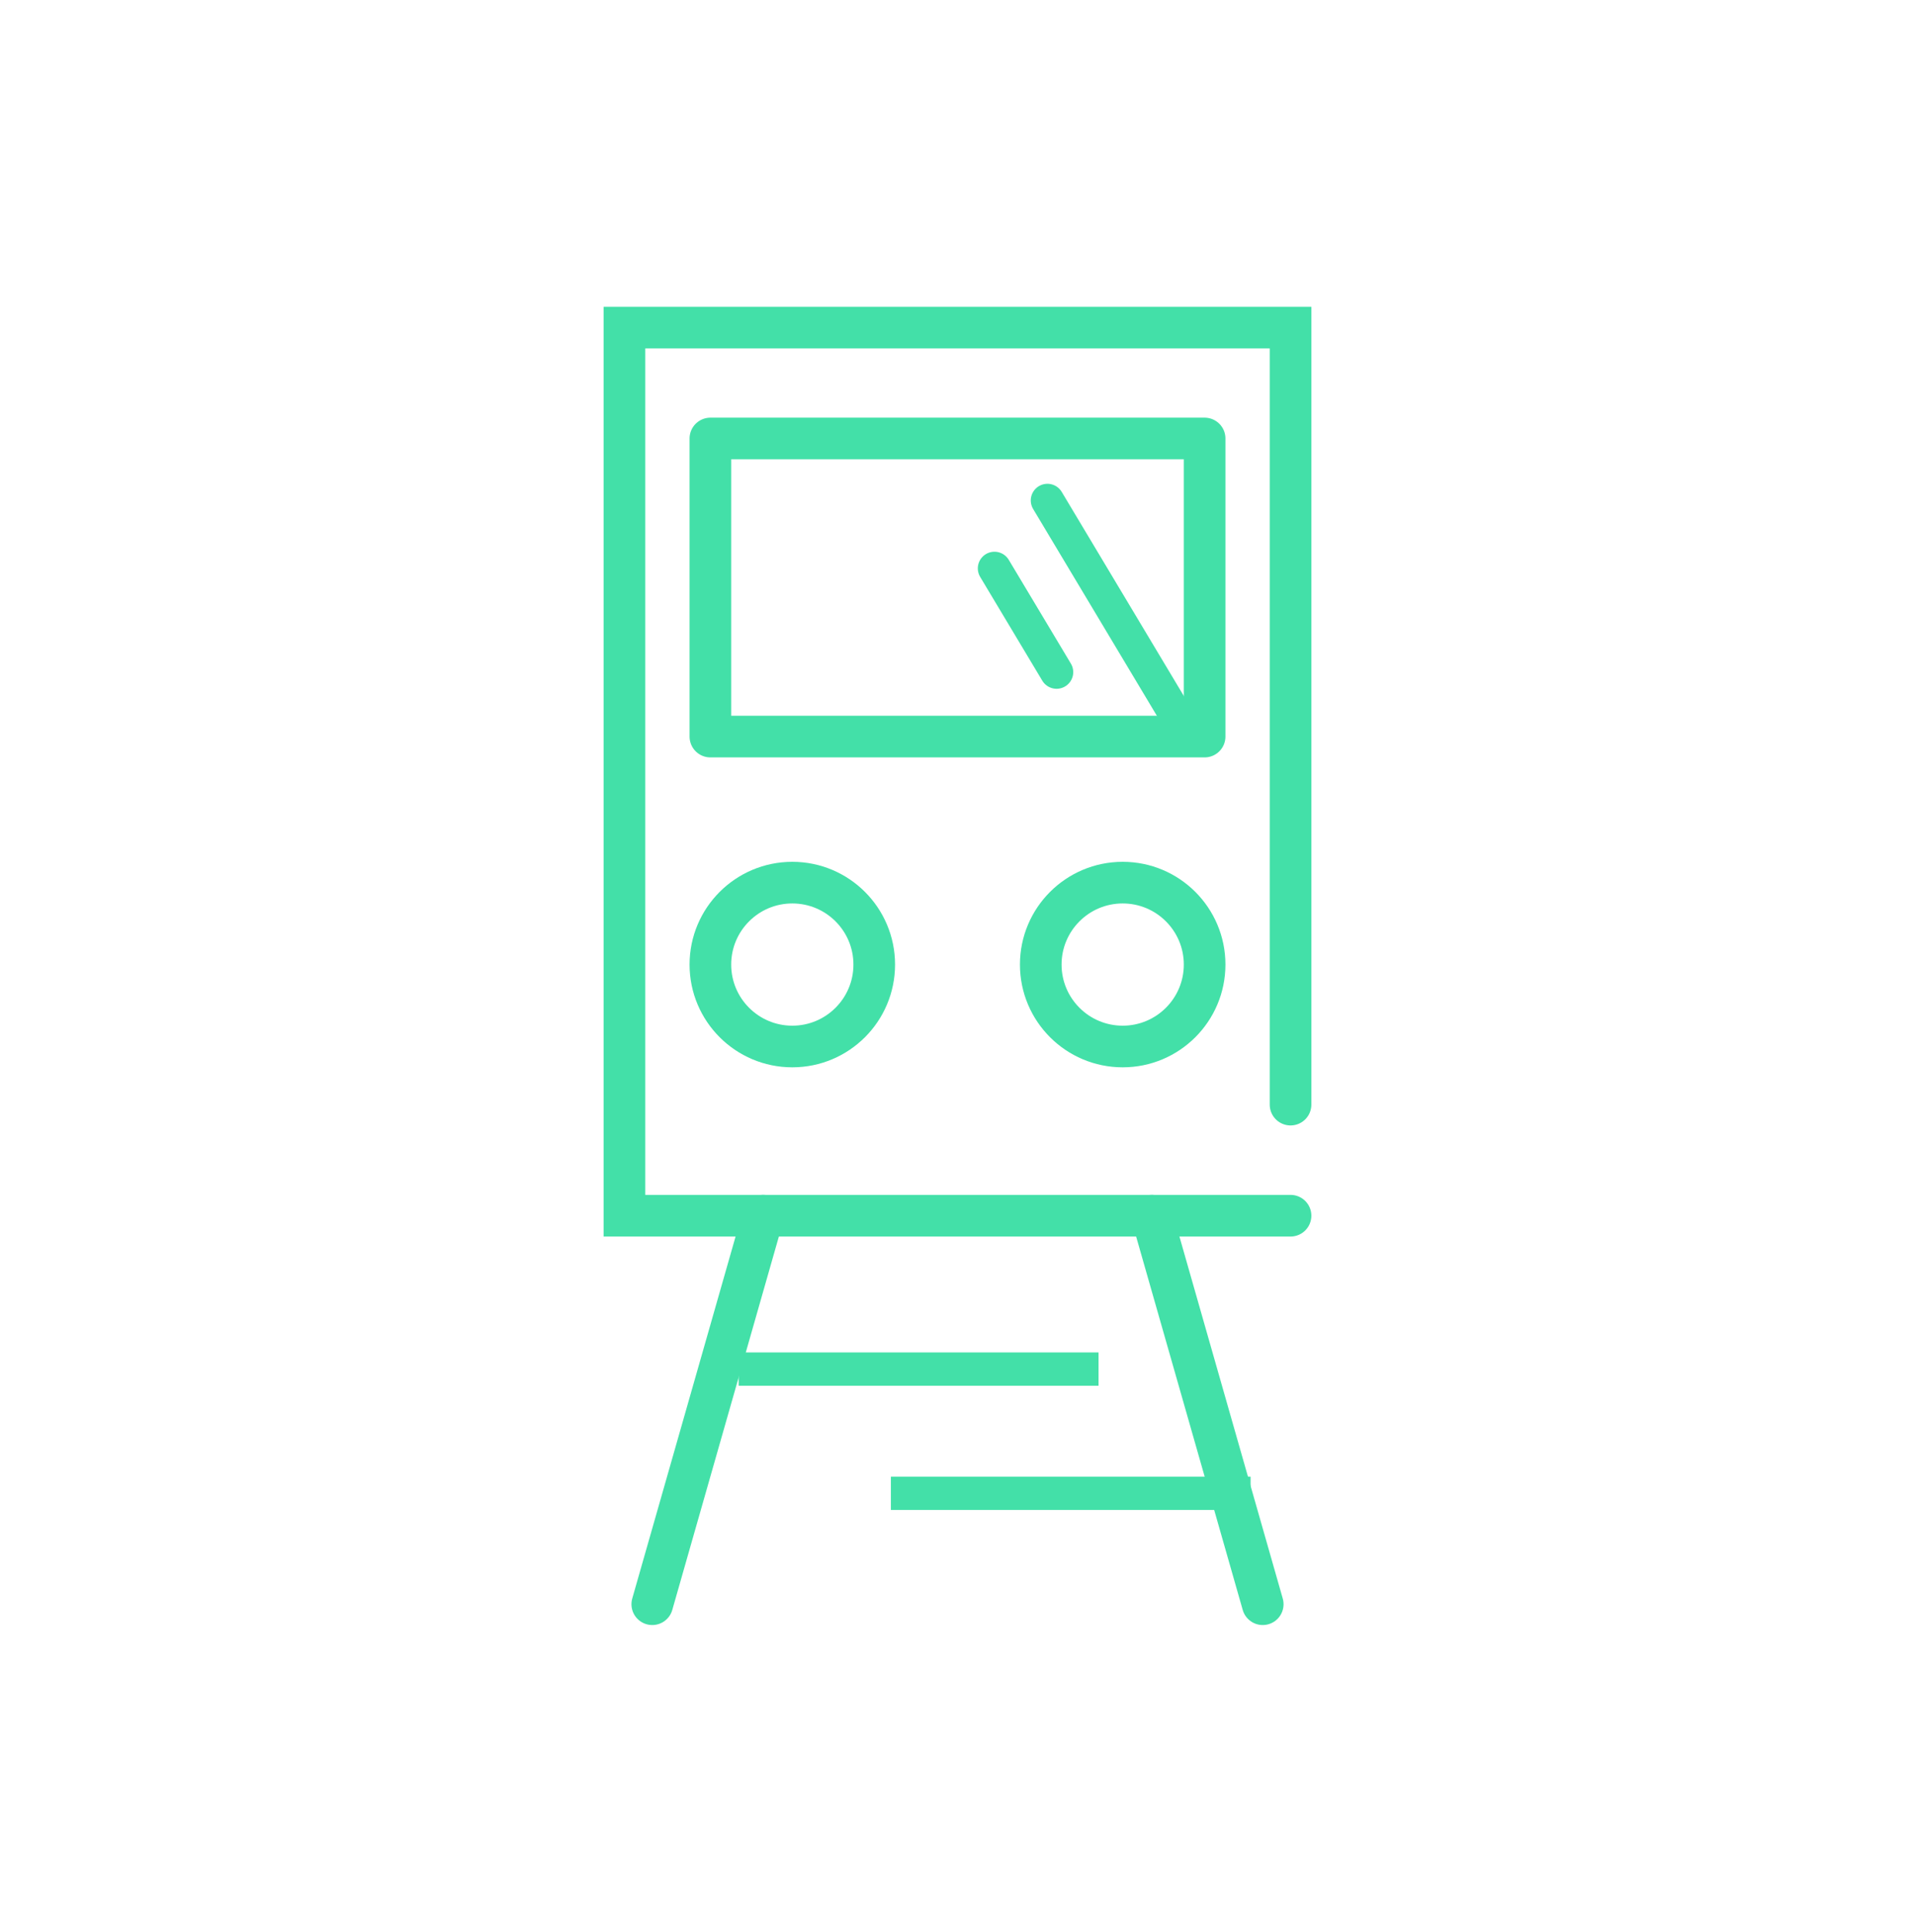
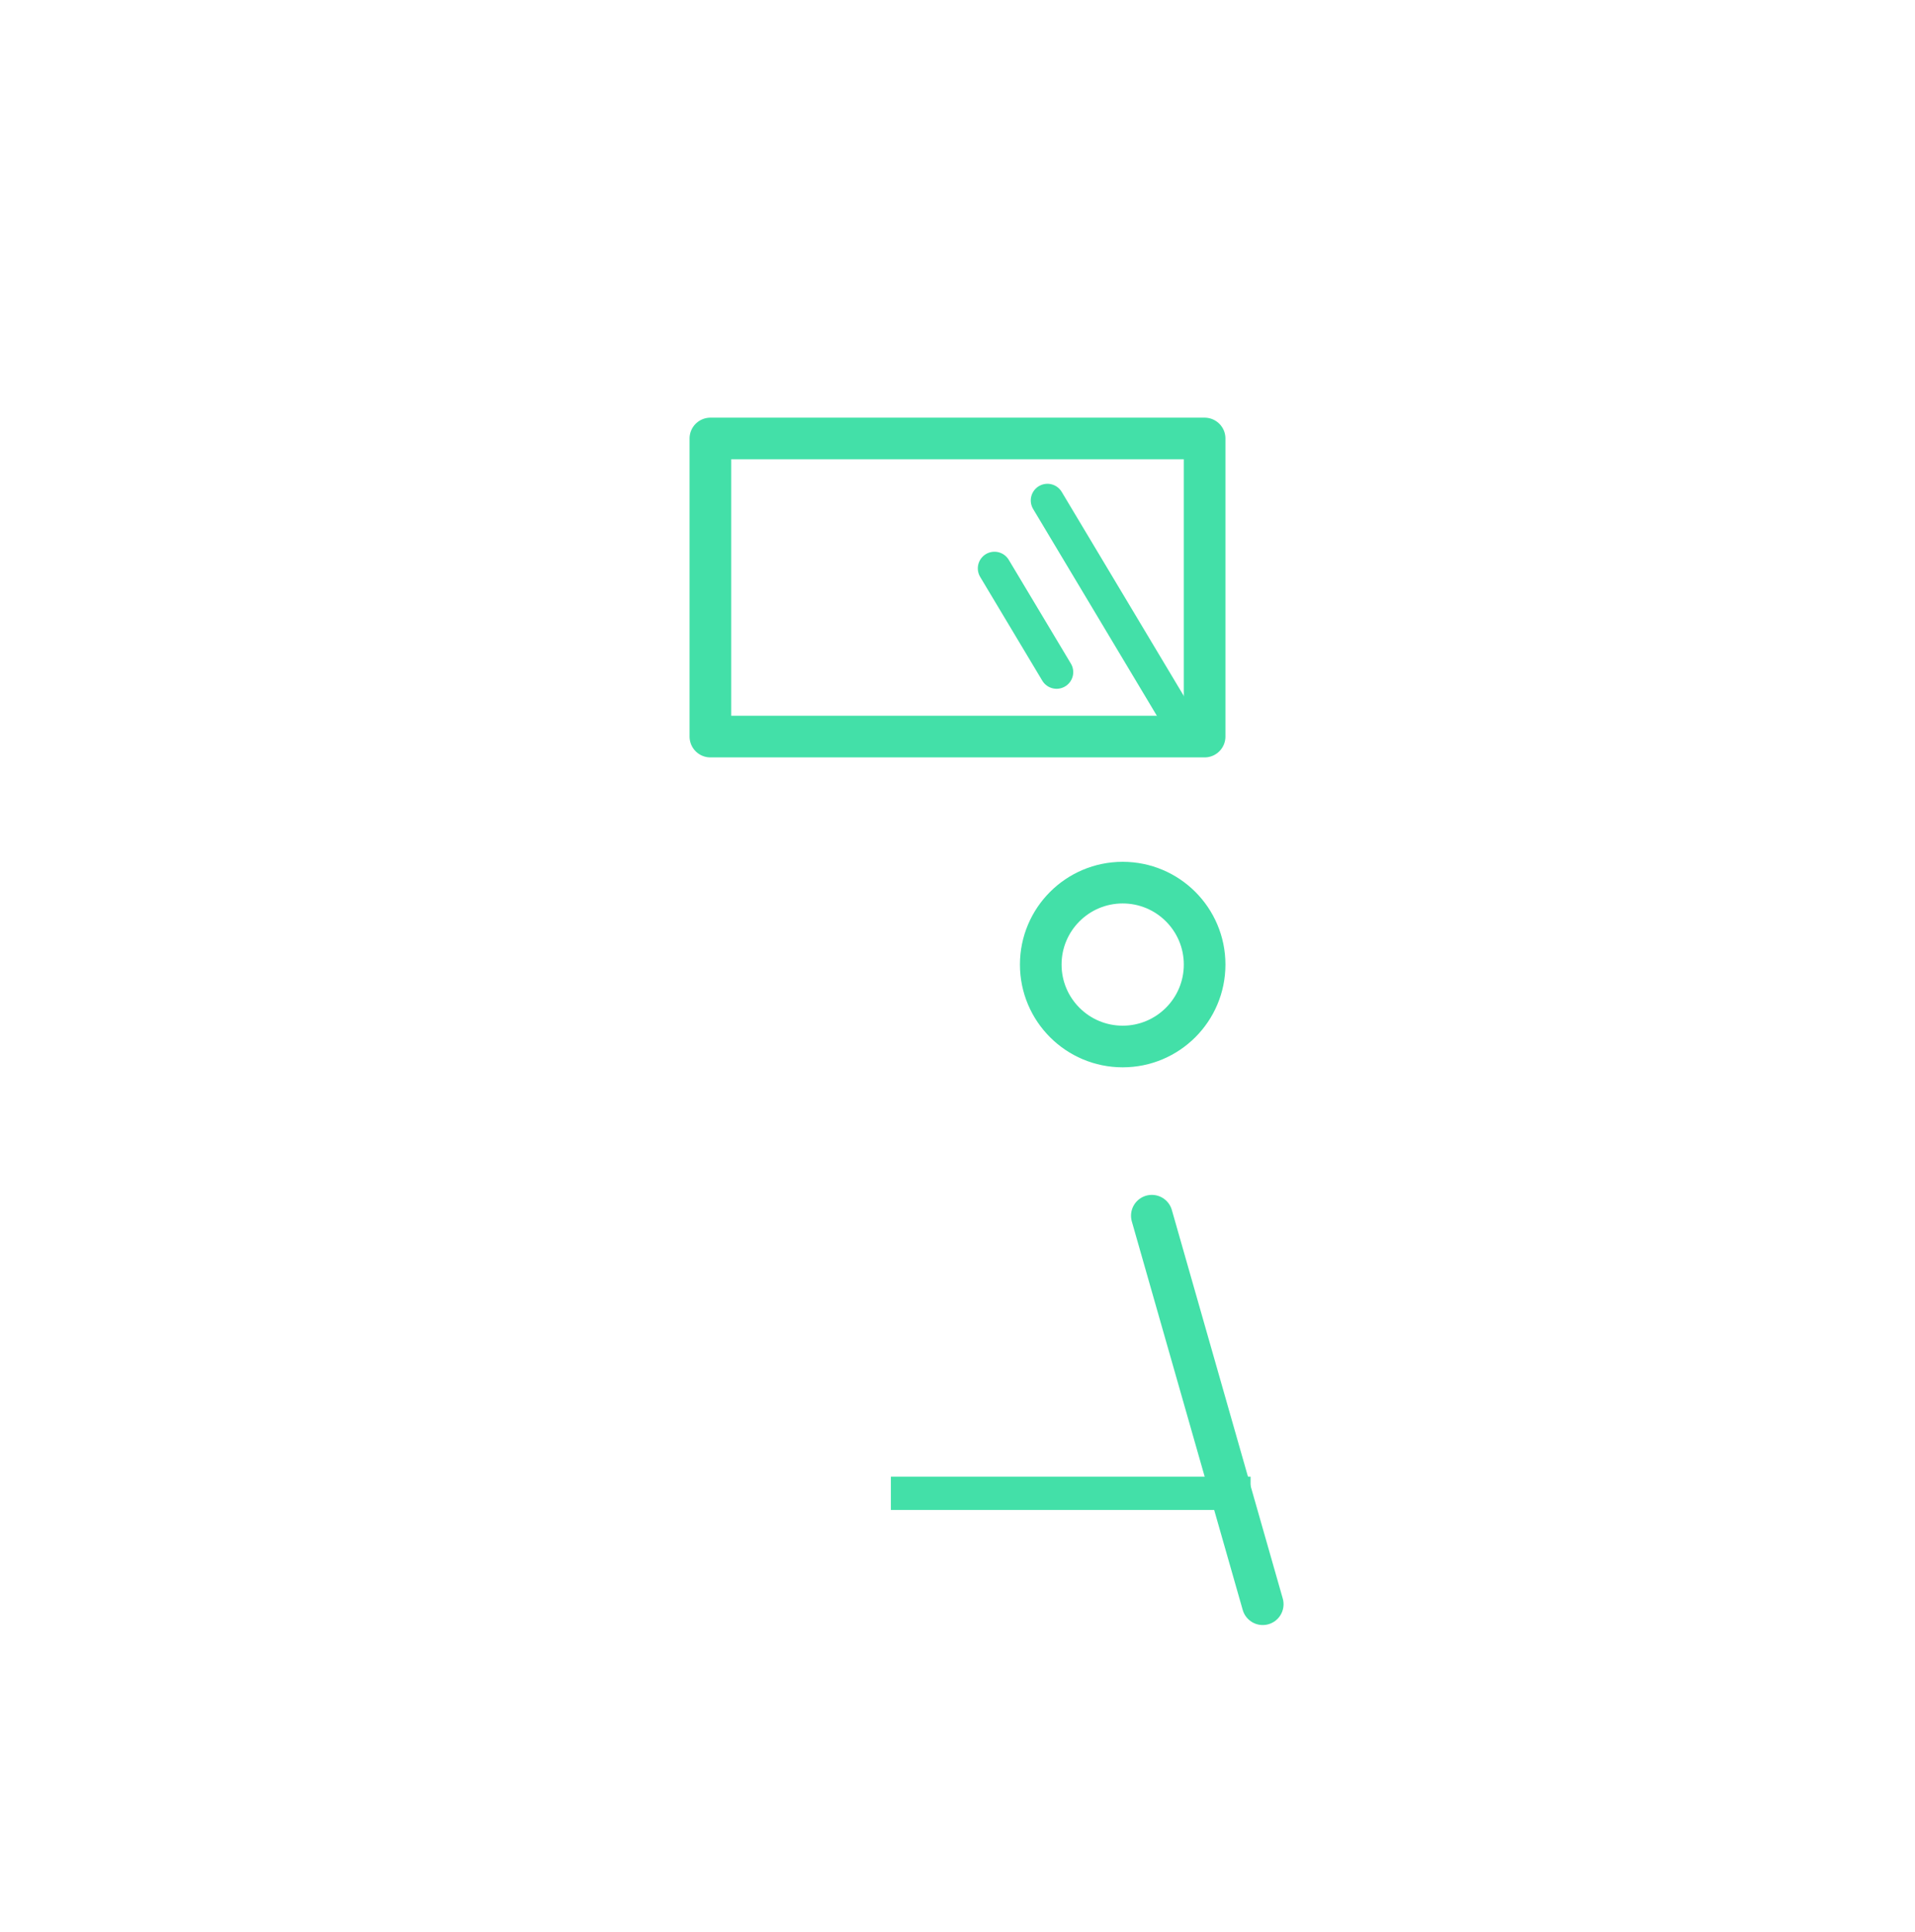
<svg xmlns="http://www.w3.org/2000/svg" viewBox="0 0 115 116">
  <defs>
    <style>.cls-1{stroke-linejoin:round;}.cls-1,.cls-2,.cls-3,.cls-4{fill:none;stroke:#43e0a8;}.cls-1,.cls-2,.cls-4{stroke-linecap:round;}.cls-1,.cls-4{stroke-width:2.5px;}.cls-2,.cls-3{stroke-width:2px;}.cls-2,.cls-3,.cls-4{stroke-miterlimit:10;}</style>
  </defs>
  <g id="Icons">
    <path class="cls-2" d="M62.9,30.05c2.55,4.27,5.11,8.53,7.66,12.8" />
    <path class="cls-2" d="M59.72,34.13c1.24,2.08,2.49,4.15,3.73,6.23" />
  </g>
  <g id="Description">
    <g>
-       <polyline class="cls-4" points="77.5 73 37.5 73 37.5 19.67 77.5 19.67 77.5 66.33" />
      <g>
-         <circle class="cls-1" cx="47.58" cy="57.92" r="4.92" />
        <circle class="cls-1" cx="67.42" cy="57.92" r="4.92" />
      </g>
      <rect class="cls-1" x="42.66" y="26.33" width="29.68" height="17.9" />
      <g>
-         <line class="cls-1" x1="45.83" y1="73" x2="39.17" y2="96.33" />
        <line class="cls-1" x1="69.17" y1="73" x2="75.83" y2="96.33" />
      </g>
-       <line class="cls-3" x1="44.36" y1="82.21" x2="65.97" y2="82.21" />
      <line class="cls-3" x1="53.5" y1="89.67" x2="75.1" y2="89.67" />
    </g>
  </g>
</svg>